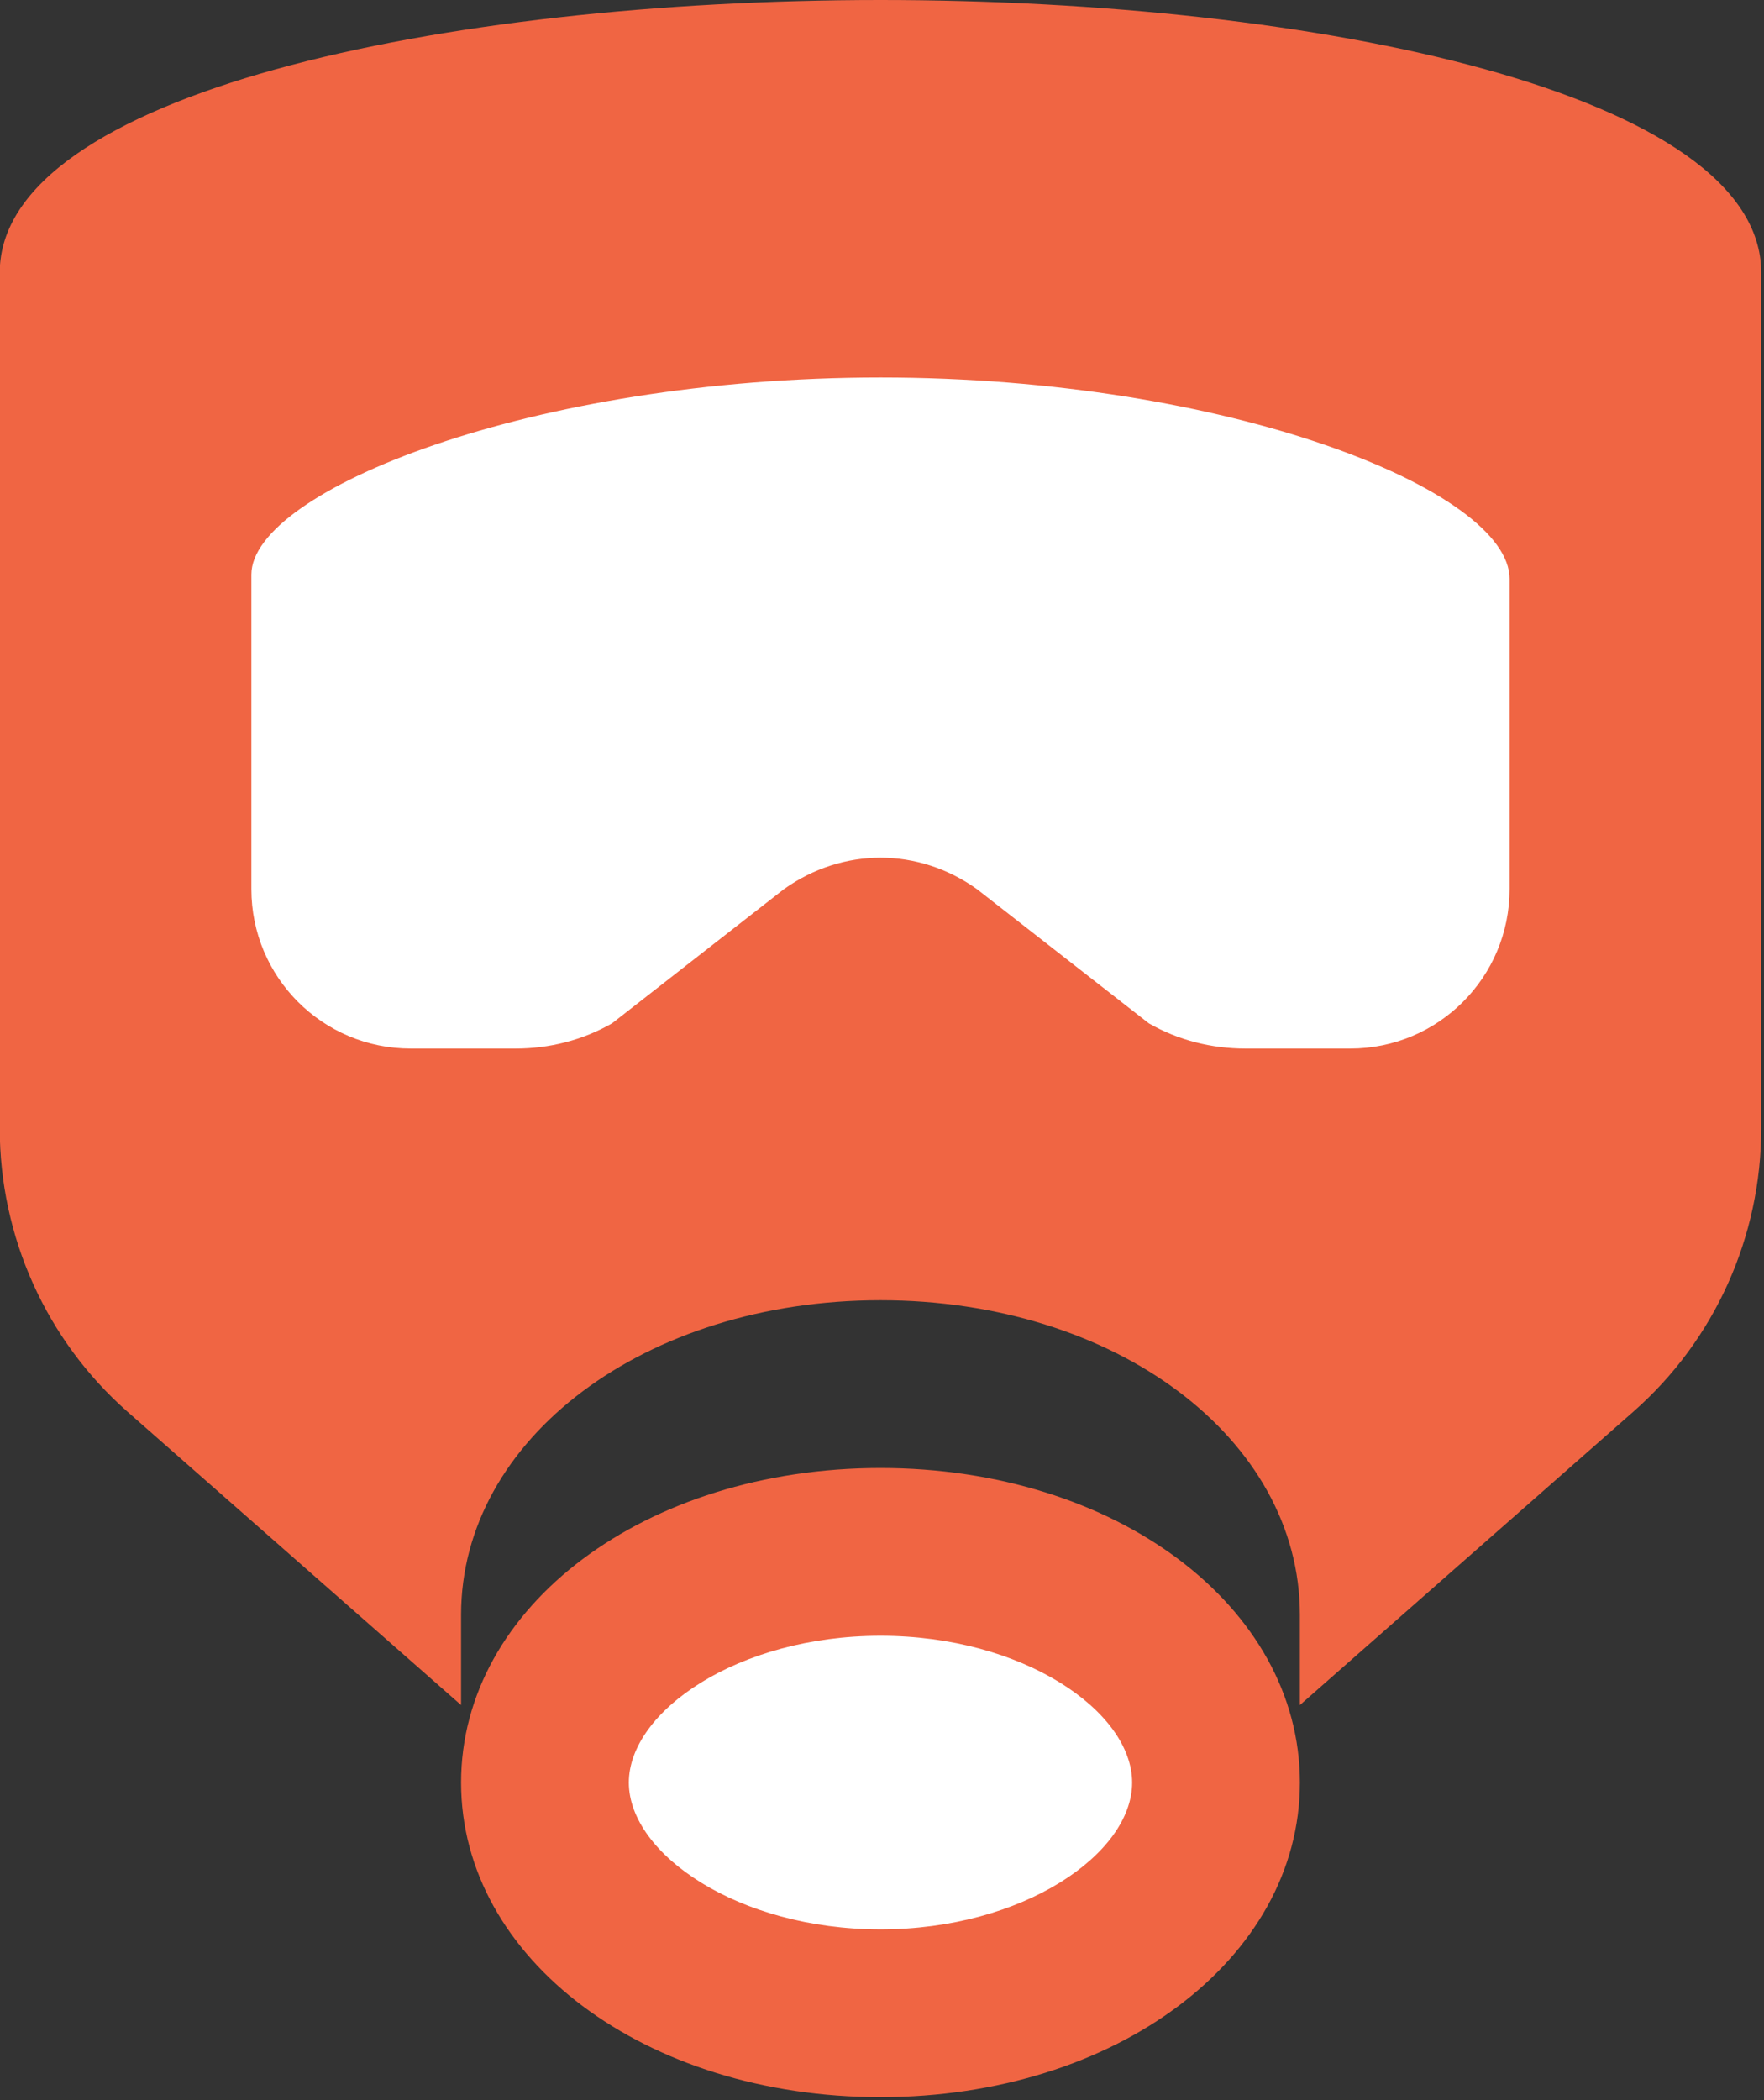
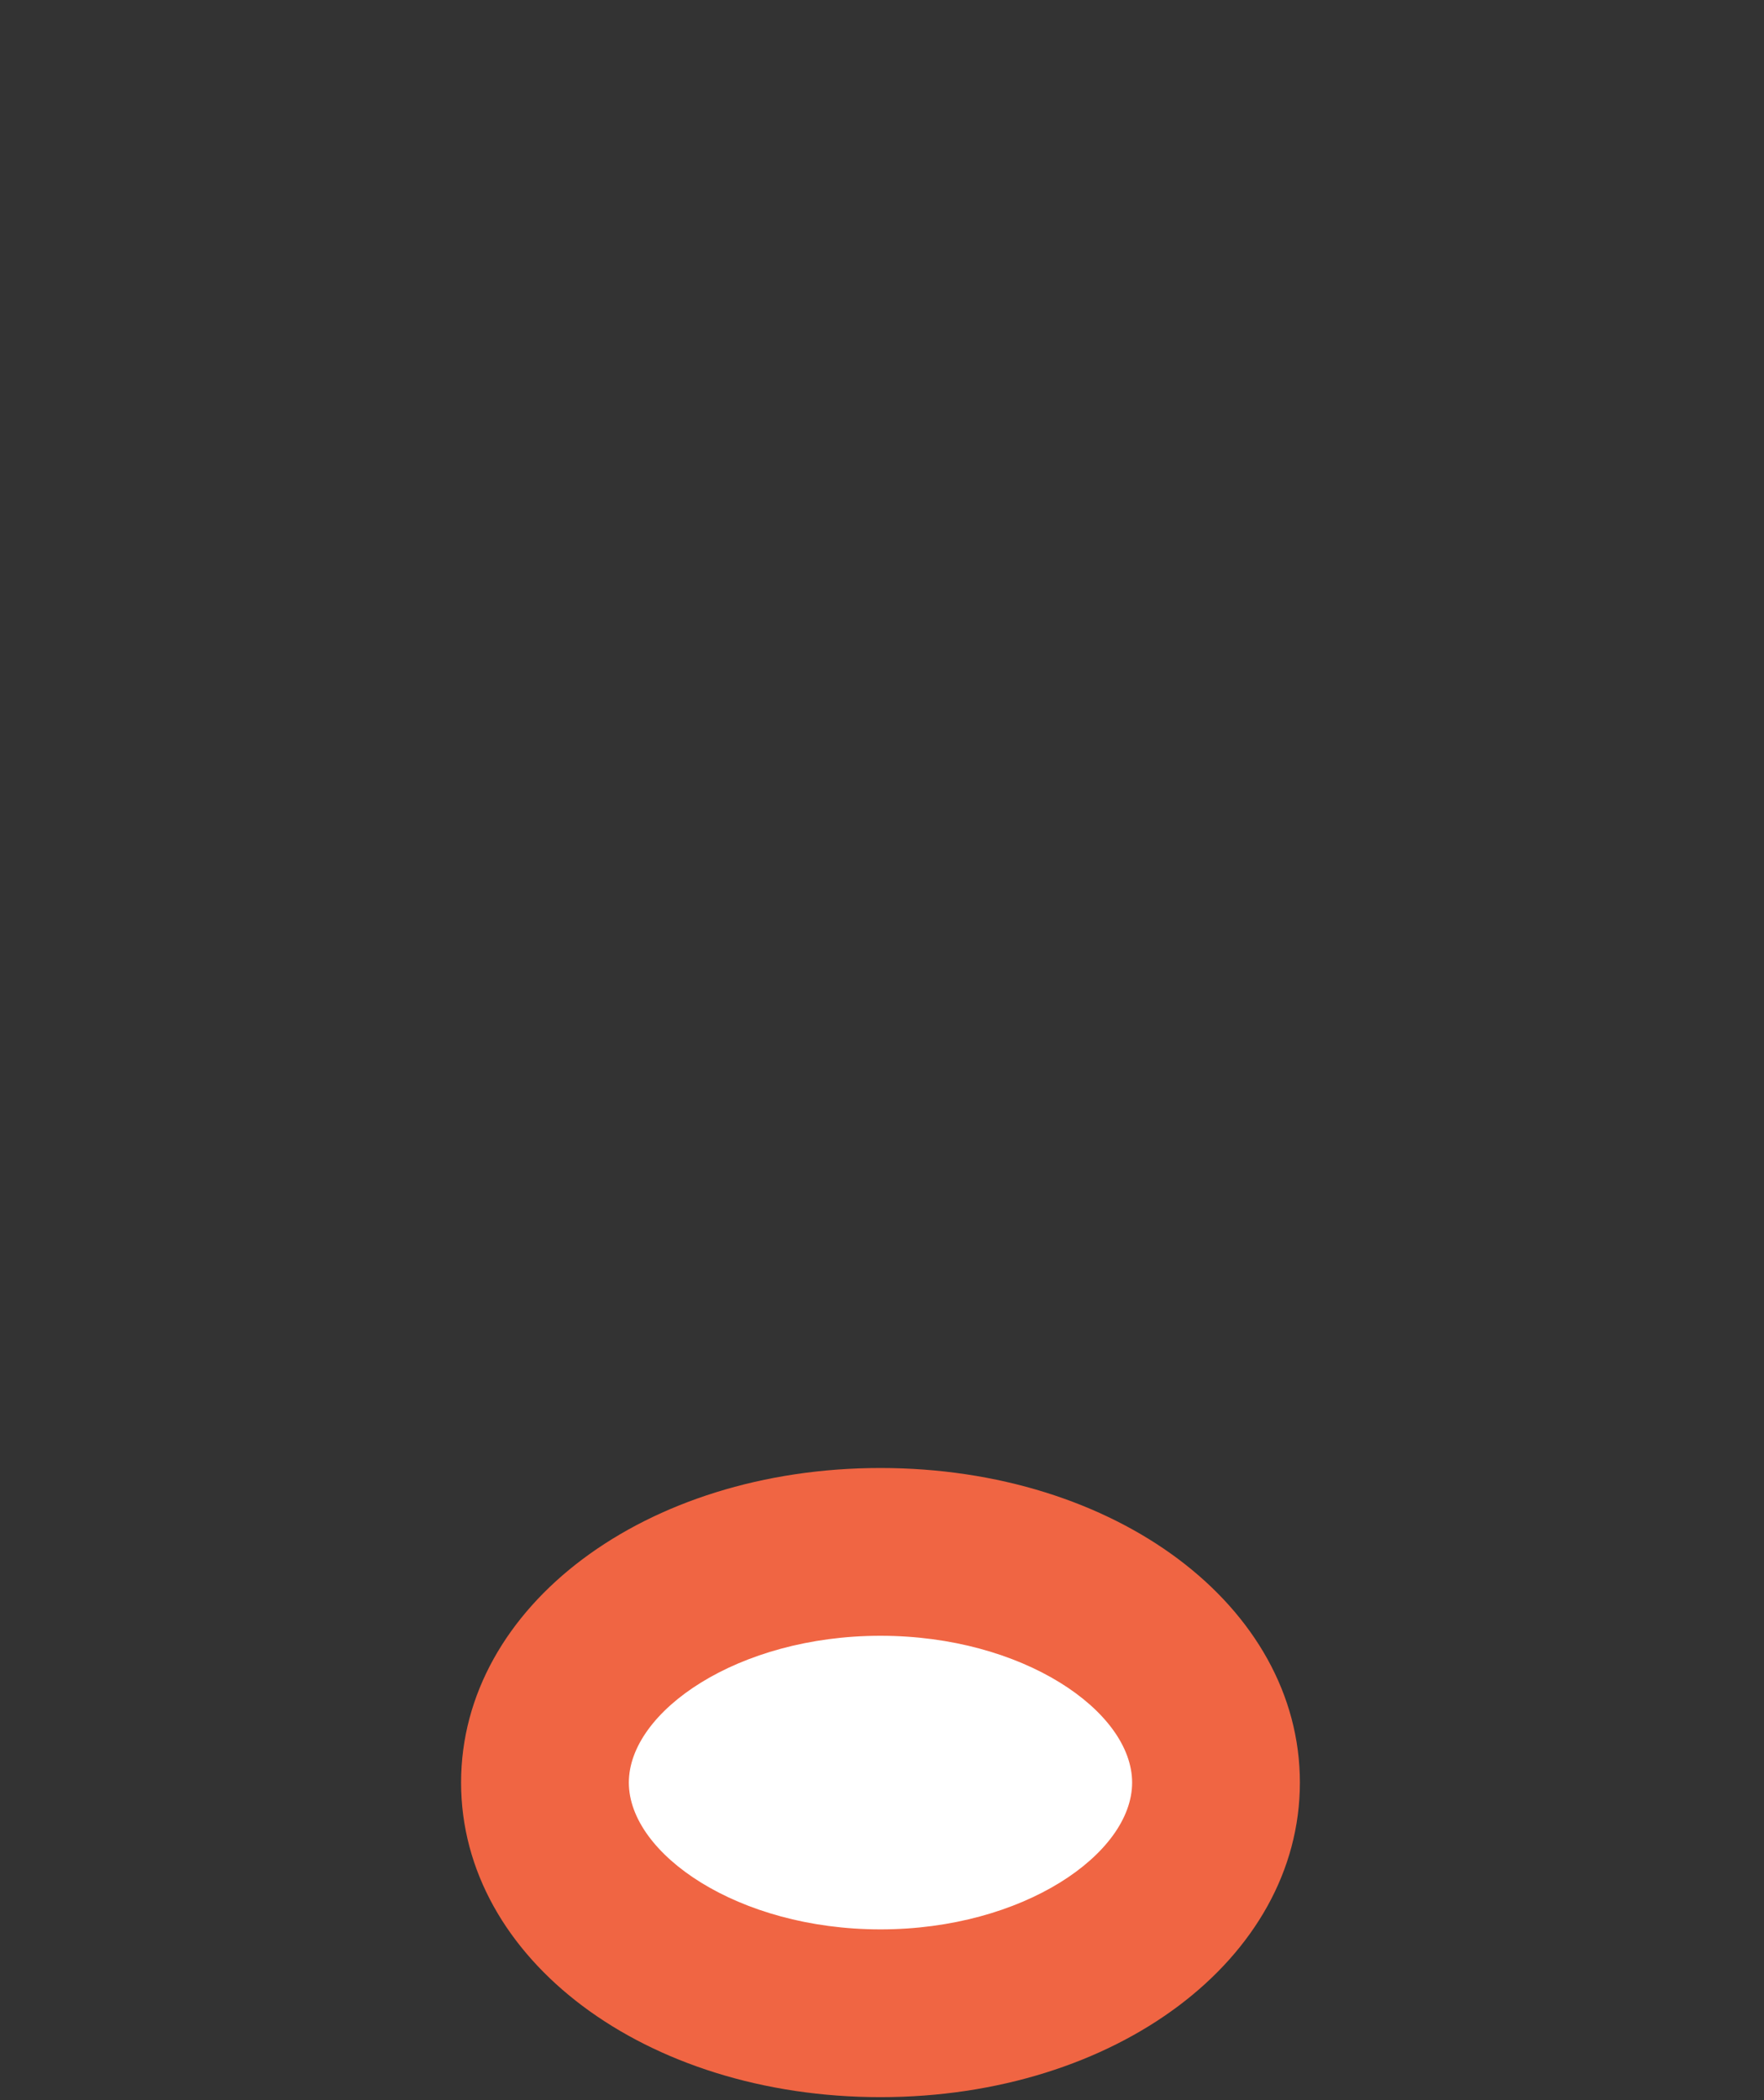
<svg xmlns="http://www.w3.org/2000/svg" xmlns:ns1="http://www.inkscape.org/namespaces/inkscape" xmlns:ns2="http://sodipodi.sourceforge.net/DTD/sodipodi-0.dtd" width="13.375mm" height="15.922mm" viewBox="0 0 13.375 15.922" id="svg8" ns1:version="0.92.4 (5da689c313, 2019-01-14)" ns2:docname="Asbestipurkutyöt.svg">
  <rect x="0" y="0" width="13.375" height="15.922" fill="#333333" stroke="none" />
  <defs id="defs2" />
  <g ns1:label="Taso 1" ns1:groupmode="layer" id="layer1" transform="translate(-92.853,-123.028)">
    <g id="g1697">
      <rect y="135.076" x="97.412" height="2.788" width="4.158" id="rect1675-0" style="opacity:1;fill:#ffffff;fill-opacity:1;stroke:none;stroke-width:0.481;stroke-miterlimit:4;stroke-dasharray:none;stroke-opacity:1" />
-       <rect y="124.965" x="93.845" height="6.804" width="11.387" id="rect1675" style="opacity:1;fill:#ffffff;fill-opacity:1;stroke:none;stroke-width:1.243;stroke-miterlimit:4;stroke-dasharray:none;stroke-opacity:1" />
      <g transform="matrix(0.318,0,0,0.318,91.579,123.028)" id="surface317091" style="fill:#f06543;fill-opacity:1">
-         <path id="path985" d="M 25,0 C 14.562,0 4,2.234 4,6.5 v 20.398 c 0,2.586 1.105,5.047 3.039,6.754 l 7.961,7 V 38.5 c 0,-4.207 4.395,-7.5 10,-7.5 5.605,0 10,3.293 10,7.5 v 2.152 l 7.961,-7.004 C 44.895,31.945 46,29.484 46,26.898 V 6.5 C 46,2.234 35.438,0 25,0 Z M 40,21.199 C 40,23.301 38.301,25 36.199,25 h -2.5 c -0.801,0 -1.602,-0.199 -2.301,-0.602 l -4.098,-3.199 c -1.398,-1 -3.199,-1 -4.602,0 l -4.098,3.199 C 17.898,24.801 17.102,25 16.301,25 h -2.5 C 11.699,25 10,23.301 10,21.199 v -7.5 C 10,11.699 16.699,9 25,9 c 8.301,0 15,2.699 15,4.801 z m 0,0" style="fill:#f06543;fill-opacity:1;fill-rule:nonzero;stroke:none" ns1:connector-curvature="0" />
        <path id="path987" d="m 25,35 c -5.605,0 -10,3.293 -10,7.5 0,4.207 4.395,7.5 10,7.5 5.605,0 10,-3.293 10,-7.5 C 35,38.293 30.605,35 25,35 Z m 0,11 c -3.398,0 -6,-1.801 -6,-3.5 0,-1.699 2.602,-3.5 6,-3.5 3.398,0 6,1.801 6,3.5 0,1.699 -2.602,3.5 -6,3.5 z m 0,0" style="fill:#f06543;fill-opacity:1;fill-rule:nonzero;stroke:none" ns1:connector-curvature="0" />
      </g>
    </g>
  </g>
</svg>